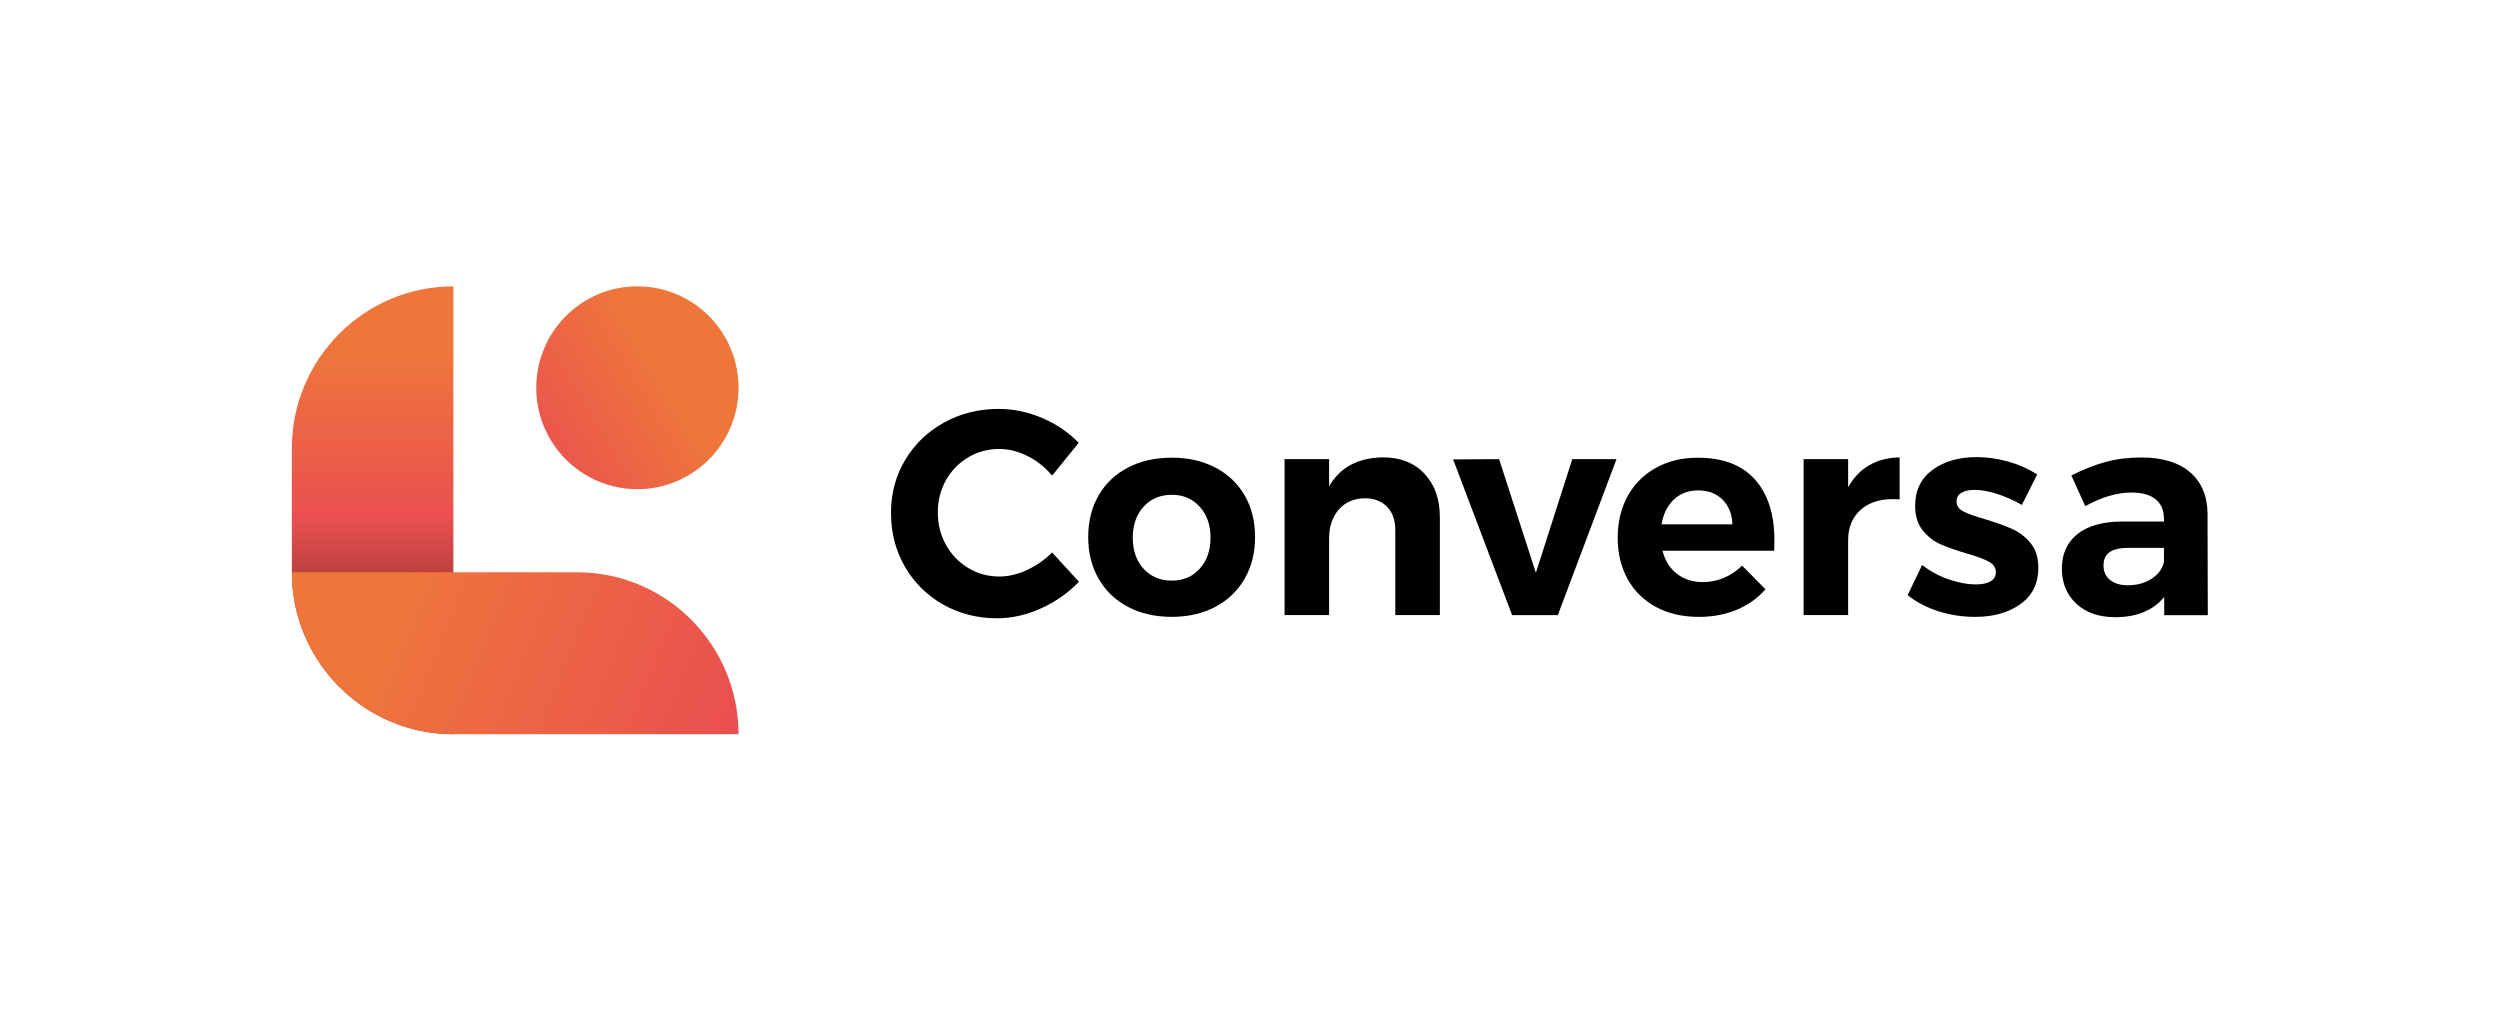
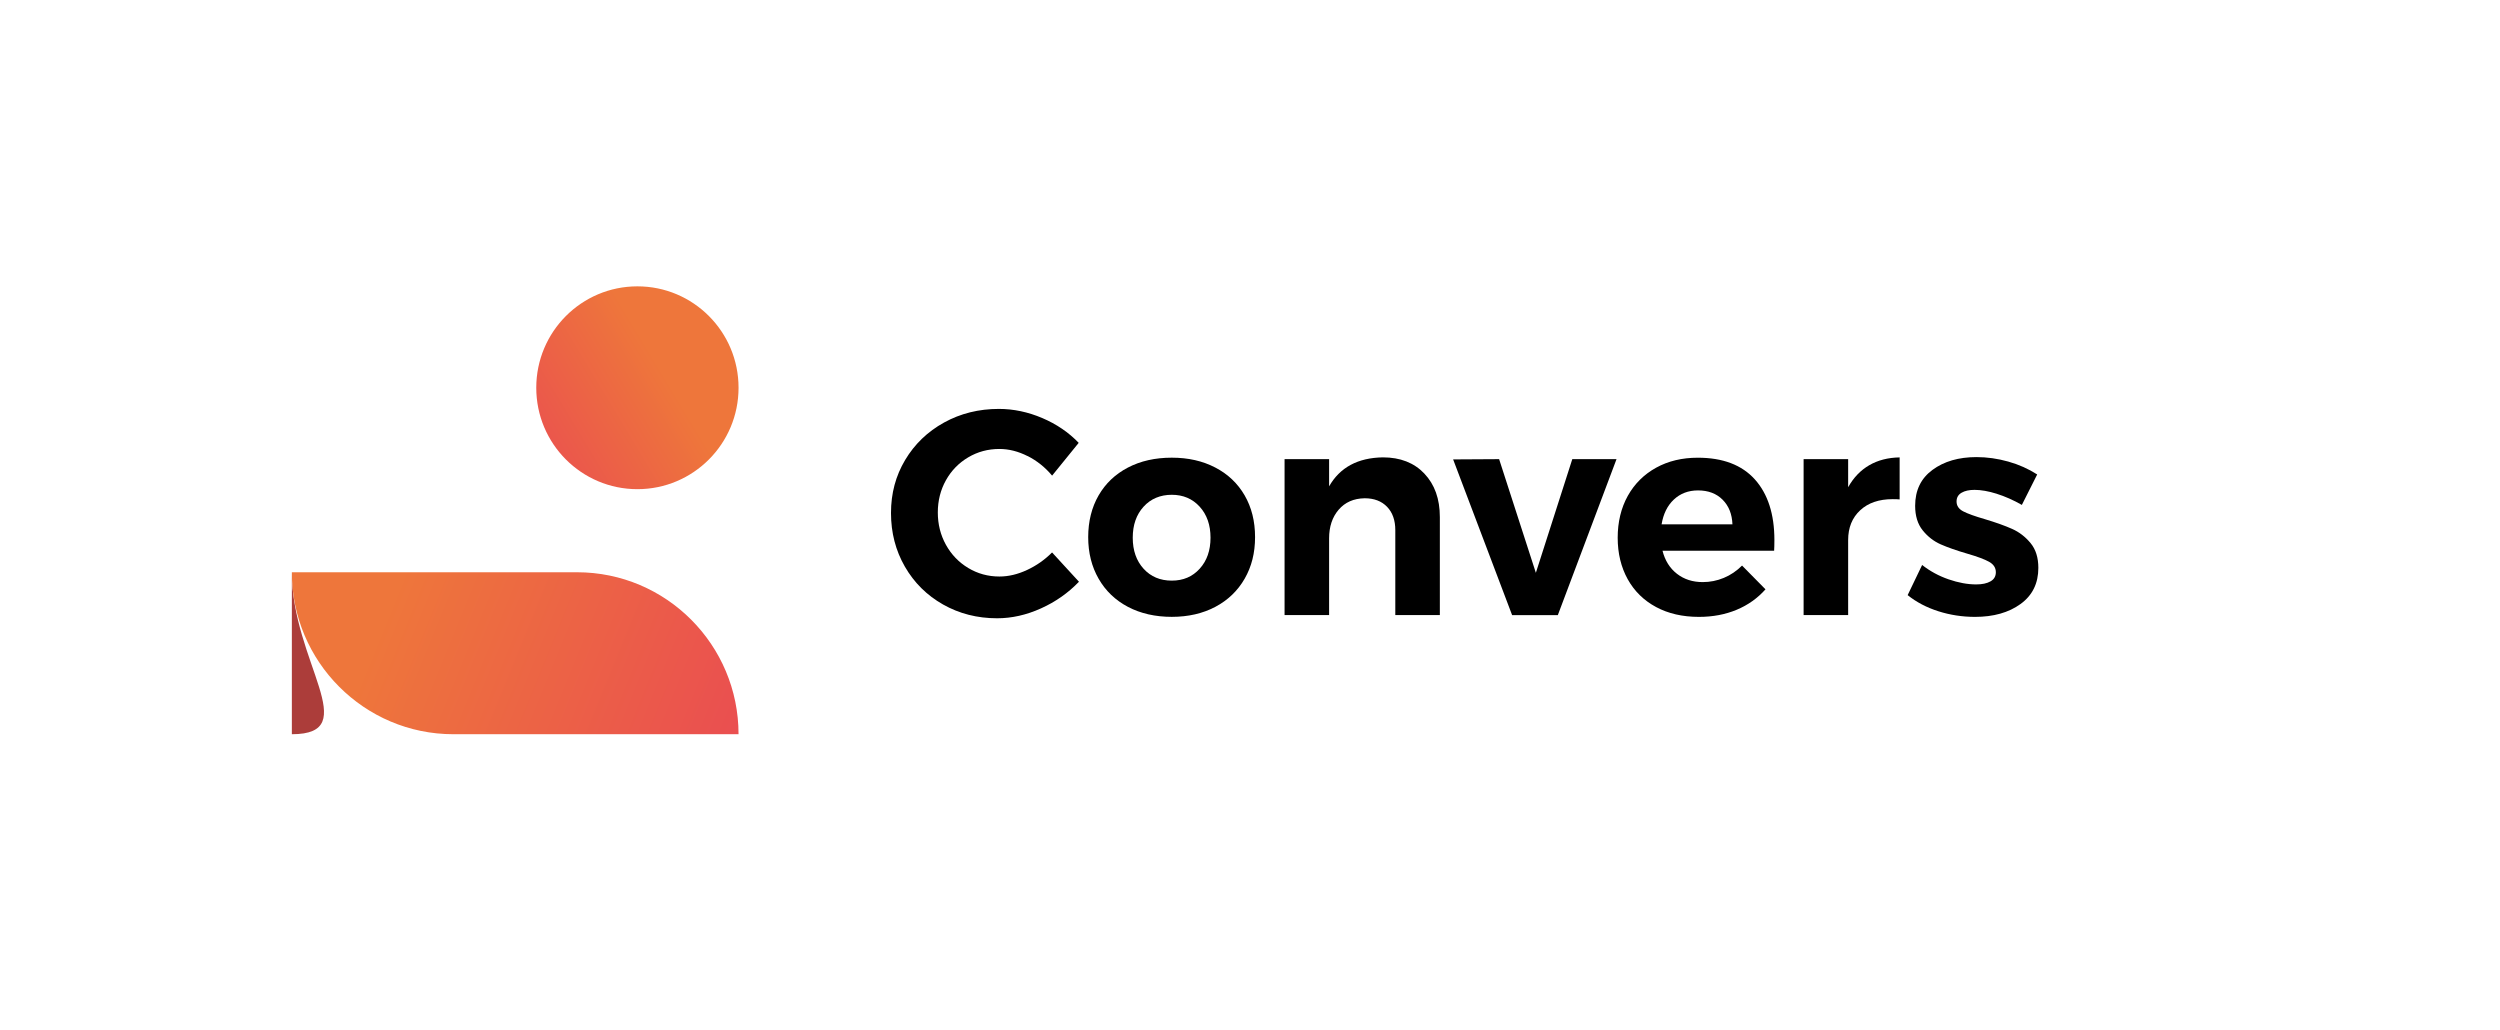
<svg xmlns="http://www.w3.org/2000/svg" width="454" height="187" viewBox="0 0 454 187" fill="none">
  <mask id="mask0_2388_23139" style="mask-type:alpha" maskUnits="userSpaceOnUse" x="0" y="0" width="454" height="187">
    <rect width="454" height="187" fill="#D9D9D9" />
  </mask>
  <g mask="url(#mask0_2388_23139)">
    <path d="M186.611 82.825C184.915 81.967 183.204 81.532 181.494 81.532C179.426 81.532 177.541 82.038 175.823 83.057C174.106 84.076 172.76 85.46 171.779 87.217C170.798 88.974 170.307 90.921 170.307 93.064C170.307 95.208 170.798 97.162 171.779 98.933C172.76 100.704 174.106 102.109 175.823 103.143C177.541 104.176 179.426 104.696 181.494 104.696C183.141 104.696 184.809 104.302 186.513 103.508C188.209 102.721 189.723 101.66 191.055 100.324L195.94 105.644C193.978 107.683 191.679 109.299 189.036 110.487C186.394 111.681 183.737 112.279 181.08 112.279C177.478 112.279 174.204 111.443 171.26 109.777C168.316 108.111 166.01 105.82 164.328 102.904C162.646 99.987 161.805 96.74 161.805 93.163C161.805 89.586 162.66 86.409 164.377 83.528C166.094 80.653 168.45 78.383 171.443 76.732C174.436 75.08 177.751 74.258 181.396 74.258C184.052 74.258 186.681 74.813 189.274 75.916C191.868 77.02 194.069 78.524 195.891 80.421L191.062 86.374C189.8 84.863 188.321 83.682 186.625 82.818L186.611 82.825Z" fill="black" />
    <path d="M220.699 84.906C222.991 86.101 224.771 87.788 226.026 89.959C227.288 92.138 227.919 94.661 227.919 97.543C227.919 100.424 227.288 102.905 226.026 105.098C224.764 107.29 222.991 108.991 220.699 110.207C218.407 111.416 215.771 112.02 212.792 112.02C209.813 112.02 207.129 111.416 204.837 110.207C202.545 108.998 200.764 107.29 199.51 105.098C198.248 102.905 197.617 100.382 197.617 97.543C197.617 94.703 198.248 92.138 199.51 89.959C200.771 87.781 202.545 86.101 204.837 84.906C207.129 83.712 209.778 83.114 212.792 83.114C215.806 83.114 218.4 83.712 220.699 84.906ZM207.676 92.012C206.365 93.452 205.706 95.329 205.706 97.648C205.706 99.967 206.365 101.844 207.676 103.284C208.986 104.725 210.697 105.442 212.792 105.442C214.888 105.442 216.549 104.725 217.86 103.284C219.171 101.844 219.83 99.967 219.83 97.648C219.83 95.329 219.171 93.452 217.86 92.012C216.549 90.571 214.86 89.854 212.792 89.854C210.725 89.854 208.986 90.571 207.676 92.012Z" fill="black" />
    <path d="M258.665 86.008C260.537 87.976 261.476 90.605 261.476 93.908V111.702H253.387V96.276C253.387 94.484 252.89 93.071 251.894 92.038C250.899 91.005 249.539 90.485 247.822 90.485C245.824 90.52 244.254 91.216 243.097 92.565C241.941 93.915 241.366 95.644 241.366 97.752V111.702H233.277V83.373H241.366V88.32C243.329 84.884 246.581 83.127 251.137 83.057C254.291 83.057 256.801 84.04 258.672 86.008H258.665Z" fill="black" />
    <path d="M263.891 83.429L272.239 83.38L278.912 104.021L285.529 83.38H293.561L282.9 111.709H274.601L263.891 83.436V83.429Z" fill="black" />
    <path d="M318.685 87.063C321.047 89.698 322.231 93.367 322.231 98.069C322.231 98.912 322.21 99.558 322.182 100.015H301.911C302.367 101.807 303.243 103.199 304.54 104.204C305.837 105.209 307.393 105.708 309.215 105.708C310.547 105.708 311.823 105.455 313.049 104.942C314.276 104.436 315.376 103.684 316.358 102.707L320.612 107.022C319.175 108.638 317.437 109.875 315.383 110.733C313.337 111.59 311.052 112.026 308.528 112.026C305.549 112.026 302.956 111.429 300.734 110.234C298.512 109.039 296.794 107.352 295.589 105.181C294.383 103.002 293.773 100.493 293.773 97.654C293.773 94.815 294.383 92.242 295.61 90.043C296.837 87.85 298.554 86.149 300.755 84.933C302.956 83.718 305.479 83.12 308.318 83.12C312.867 83.12 316.33 84.434 318.692 87.07L318.685 87.063ZM314.612 95.222C314.542 93.36 313.946 91.87 312.825 90.745C311.703 89.621 310.217 89.059 308.36 89.059C306.608 89.059 305.15 89.614 303.972 90.717C302.794 91.821 302.058 93.325 301.743 95.222H314.612Z" fill="black" />
    <path d="M339.458 84.483C341.035 83.57 342.872 83.099 344.974 83.064V90.696C344.694 90.661 344.274 90.647 343.713 90.647C341.224 90.647 339.255 91.321 337.804 92.671C336.353 94.02 335.624 95.819 335.624 98.068V111.702H327.535V83.373H335.624V88.482C336.605 86.725 337.881 85.397 339.458 84.483Z" fill="black" />
    <path d="M362.614 89.67C361.107 89.199 359.761 88.96 358.57 88.96C357.589 88.96 356.804 89.136 356.208 89.487C355.612 89.839 355.311 90.366 355.311 91.069C355.311 91.842 355.71 92.439 356.516 92.861C357.322 93.283 358.633 93.754 360.455 94.281C362.453 94.878 364.093 95.468 365.39 96.045C366.687 96.621 367.808 97.485 368.747 98.624C369.694 99.762 370.163 101.266 370.163 103.129C370.163 105.94 369.084 108.126 366.932 109.686C364.78 111.246 362.018 112.026 358.661 112.026C356.355 112.026 354.126 111.682 351.995 111C349.857 110.318 348.007 109.341 346.43 108.076L349.058 102.602C350.495 103.726 352.093 104.598 353.867 105.209C355.633 105.82 357.308 106.13 358.878 106.13C359.965 106.13 360.827 105.947 361.479 105.574C362.124 105.209 362.446 104.654 362.446 103.916C362.446 103.108 362.033 102.475 361.212 102.018C360.392 101.562 359.068 101.07 357.245 100.542C355.318 99.98 353.719 99.418 352.437 98.856C351.161 98.293 350.068 97.443 349.156 96.305C348.245 95.166 347.79 93.683 347.79 91.856C347.79 89.045 348.841 86.873 350.944 85.327C353.047 83.781 355.703 83.008 358.927 83.008C360.855 83.008 362.776 83.282 364.703 83.823C366.631 84.364 368.376 85.151 369.953 86.163L367.17 91.694C365.628 90.816 364.107 90.141 362.6 89.67H362.614Z" fill="black" />
-     <path d="M393.022 111.71V108.393C392.076 109.587 390.85 110.501 389.35 111.134C387.843 111.766 386.111 112.082 384.149 112.082C381.17 112.082 378.807 111.267 377.062 109.637C375.31 108.006 374.434 105.87 374.434 103.241C374.434 100.613 375.373 98.497 377.244 97C379.116 95.51 381.772 94.745 385.2 94.709H392.973V94.182C392.973 92.671 392.476 91.505 391.473 90.682C390.478 89.86 389.013 89.445 387.086 89.445C384.457 89.445 381.66 90.268 378.681 91.919L376.158 86.339C378.401 85.215 380.497 84.392 382.459 83.865C384.422 83.338 386.574 83.078 388.915 83.078C392.693 83.078 395.63 83.971 397.712 85.763C399.793 87.555 400.852 90.043 400.887 93.24L400.936 111.724H393.008L393.022 111.71ZM390.765 105.075C391.992 104.267 392.721 103.248 392.973 102.018V99.488H386.616C385.039 99.488 383.875 99.741 383.125 100.254C382.375 100.76 381.997 101.583 381.997 102.7C381.997 103.817 382.389 104.661 383.181 105.307C383.966 105.954 385.046 106.284 386.413 106.284C388.095 106.284 389.546 105.884 390.772 105.075H390.765Z" fill="black" />
    <path d="M115.753 88.833C125.897 88.833 134.121 80.588 134.121 70.417C134.121 60.245 125.897 52 115.753 52C105.609 52 97.385 60.245 97.385 70.417C97.385 80.588 105.609 88.833 115.753 88.833Z" fill="url(#paint0_linear_2388_23139)" />
-     <path d="M53 103.923V81.413C53 65.178 66.143 52.001 82.334 52.001V133.335C66.143 133.335 53 120.158 53 103.923Z" fill="url(#paint1_linear_2388_23139)" />
+     <path d="M53 103.923V81.413V133.335C66.143 133.335 53 120.158 53 103.923Z" fill="url(#paint1_linear_2388_23139)" />
    <path d="M53 103.922H104.785C120.977 103.922 134.119 117.099 134.119 133.334H82.334C66.143 133.334 53 120.149 53 103.922Z" fill="url(#paint2_linear_2388_23139)" />
  </g>
  <defs>
    <linearGradient id="paint0_linear_2388_23139" x1="126.39" y1="63.976" x2="94.894" y2="82.948" gradientUnits="userSpaceOnUse">
      <stop offset="0.19" stop-color="#EE763B" />
      <stop offset="1" stop-color="#EA4F50" />
    </linearGradient>
    <linearGradient id="paint1_linear_2388_23139" x1="67.664" y1="52.001" x2="67.664" y2="133.335" gradientUnits="userSpaceOnUse">
      <stop offset="0.15" stop-color="#EE763B" />
      <stop offset="0.52" stop-color="#EA4F50" />
      <stop offset="0.68" stop-color="#AC3D3A" />
    </linearGradient>
    <linearGradient id="paint2_linear_2388_23139" x1="49.124" y1="100.408" x2="139.971" y2="137.452" gradientUnits="userSpaceOnUse">
      <stop offset="0.24" stop-color="#EE763B" />
      <stop offset="0.92" stop-color="#EA4F50" />
    </linearGradient>
  </defs>
</svg>